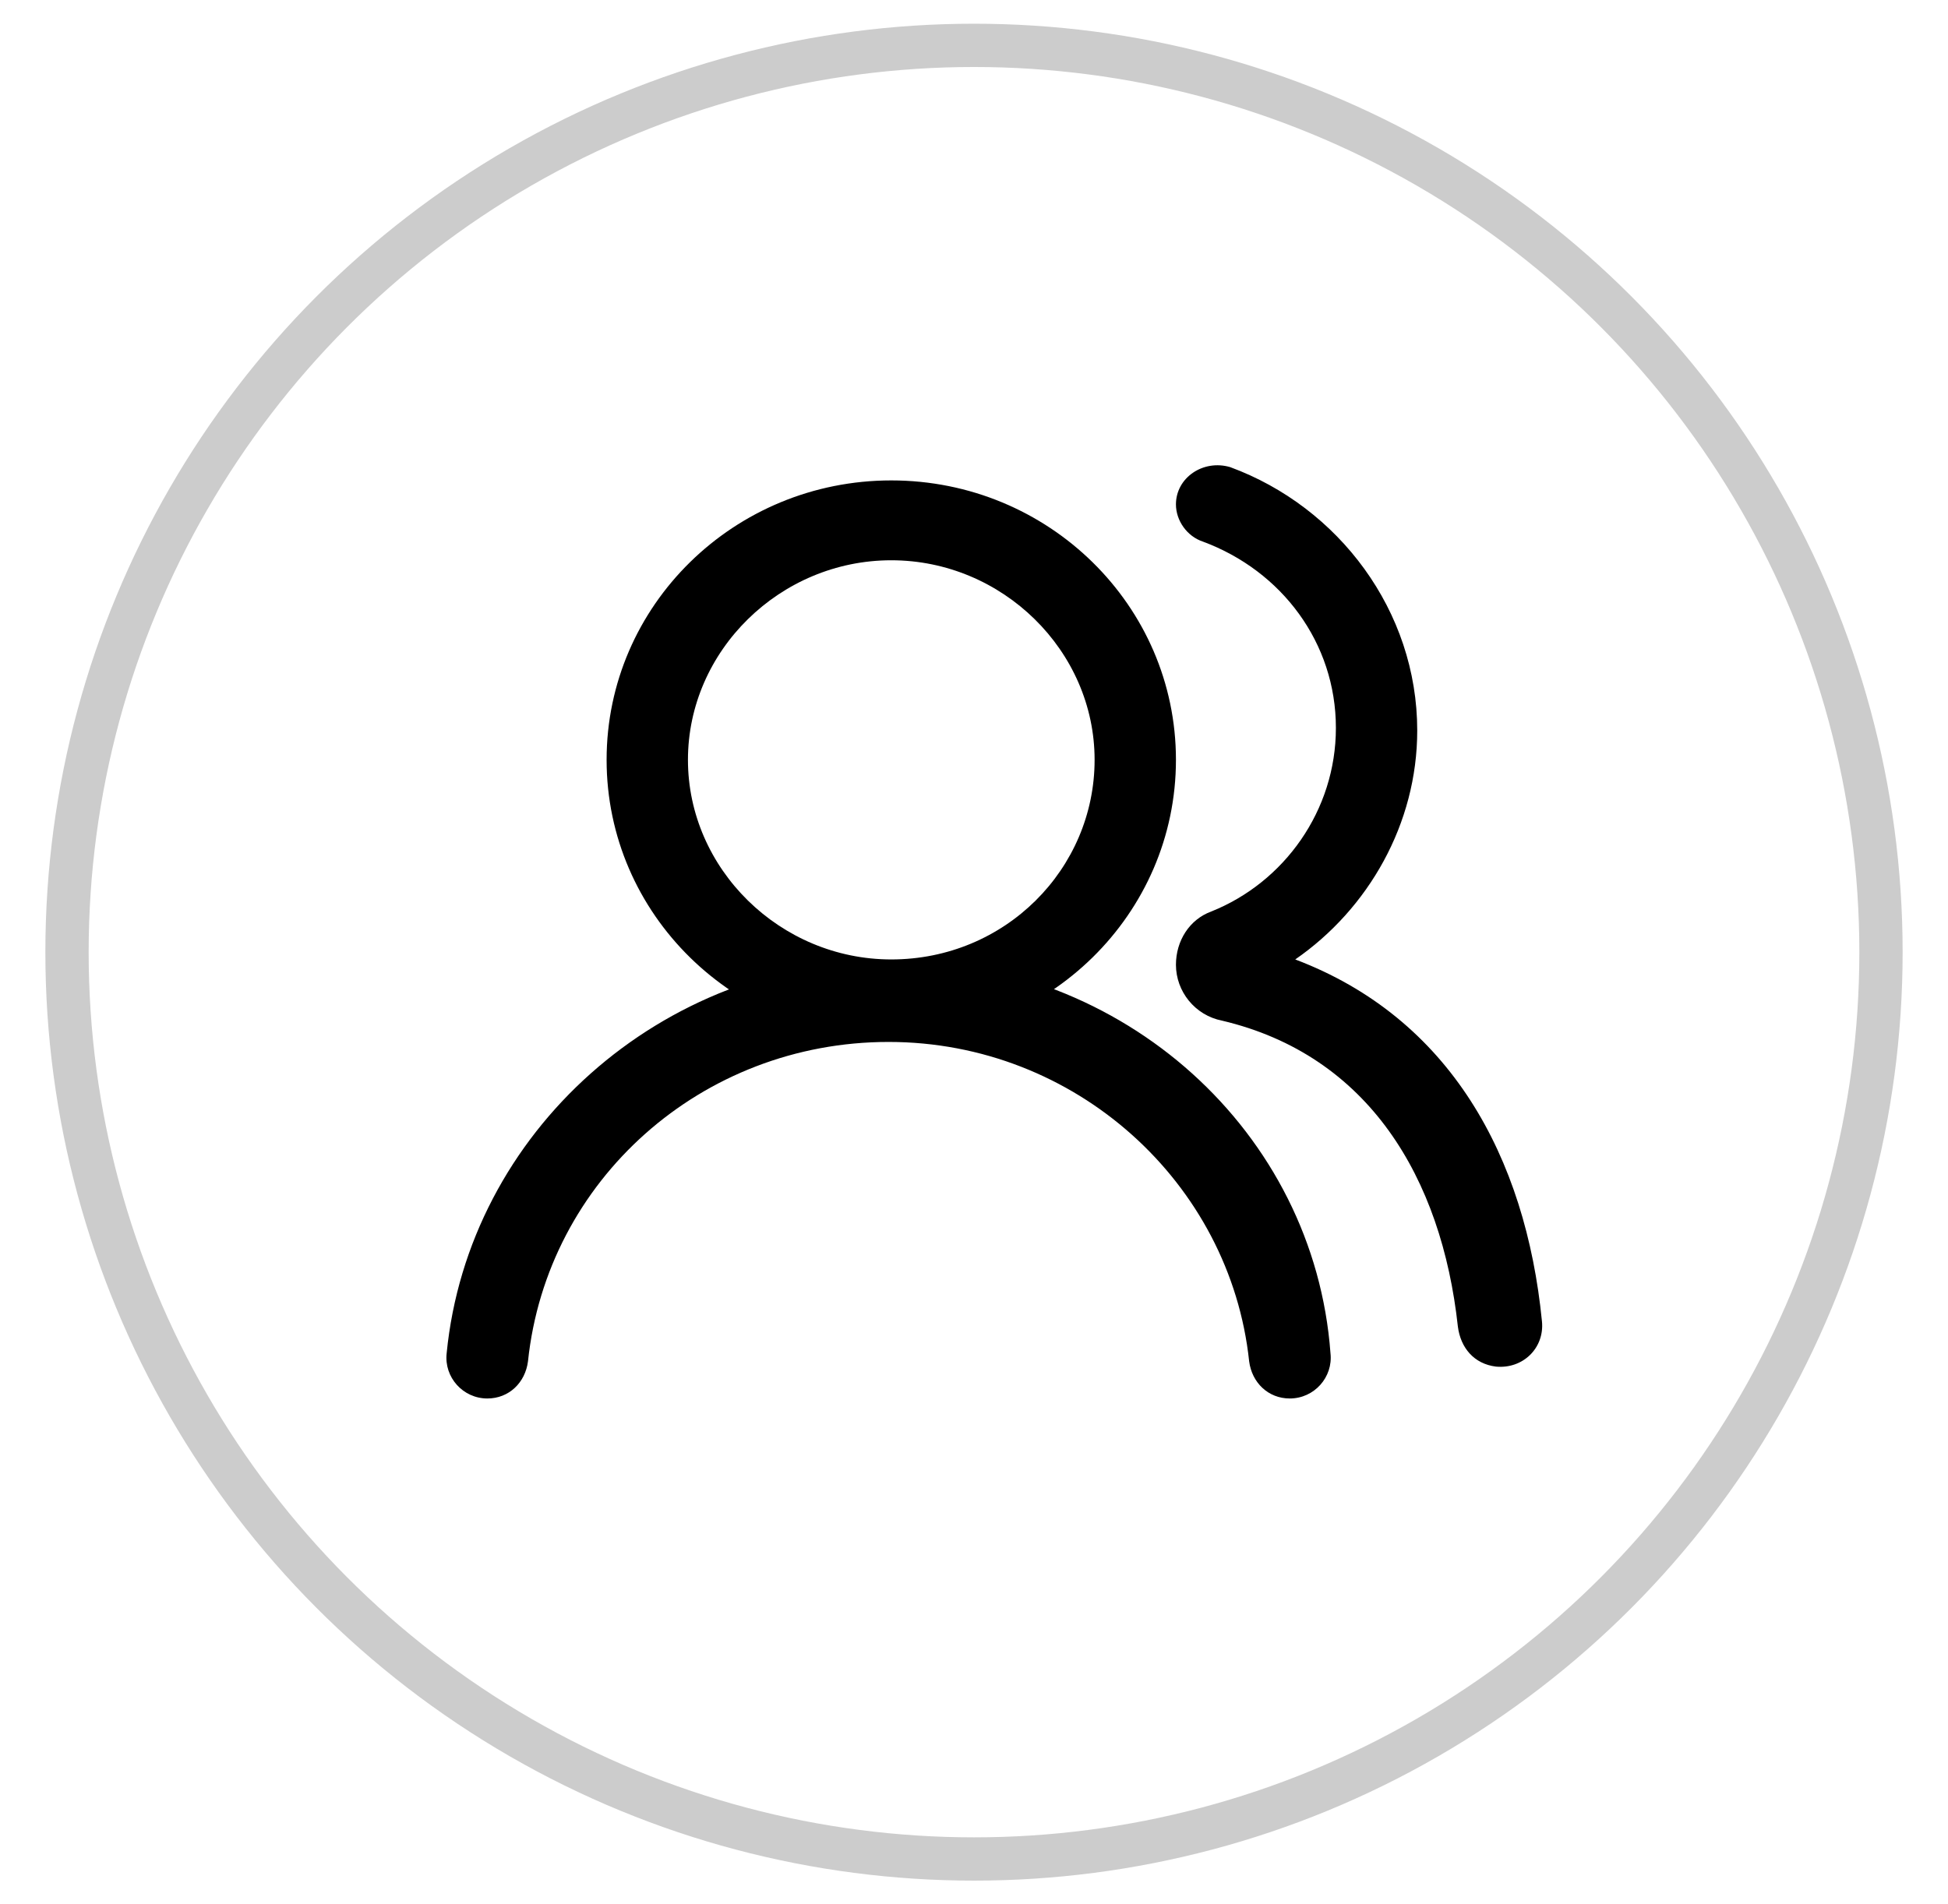
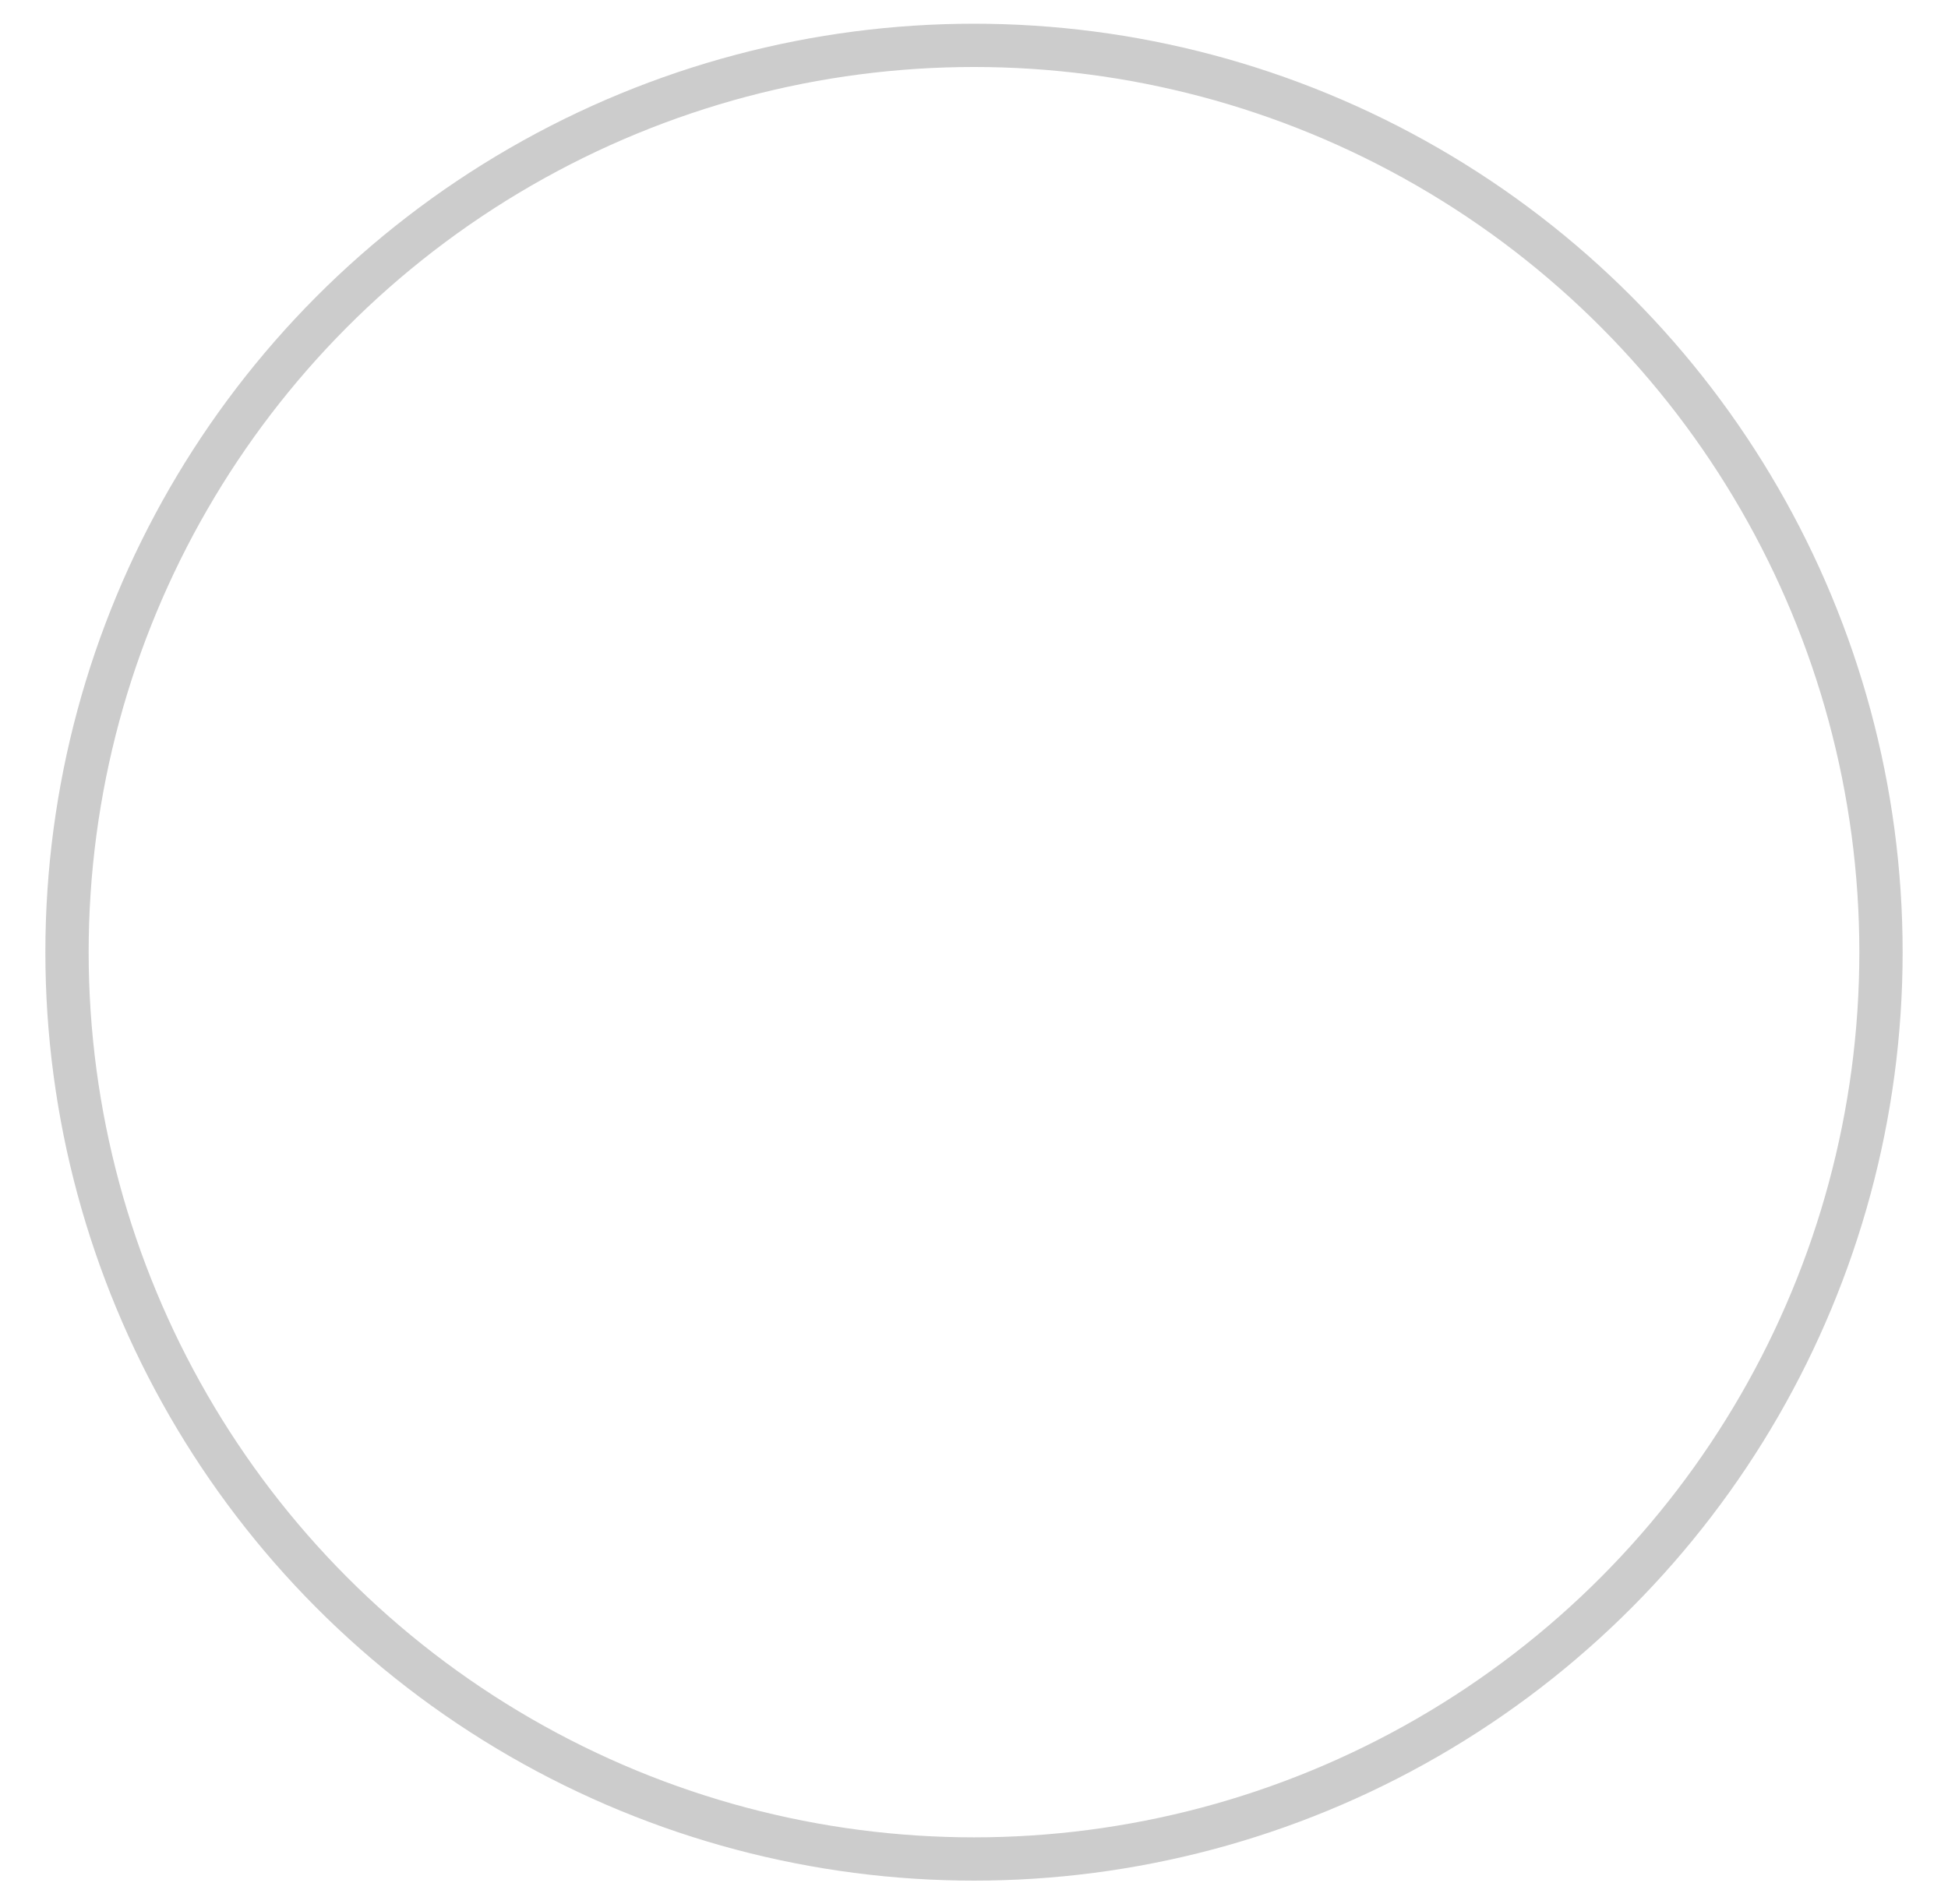
<svg xmlns="http://www.w3.org/2000/svg" width="45px" height="44px" viewBox="0 0 45 44" version="1.1">
  <title>编组 14</title>
  <desc>Created with Sketch.</desc>
  <g id="页面-1" stroke="none" stroke-width="1" fill="none" fill-rule="evenodd">
    <g id="9" transform="translate(-389, -1018)">
      <g id="产品标签备份-8" transform="translate(321, 813)">
        <g id="编组-14" transform="translate(0, -0)">
          <g id="编组-3" transform="translate(68.5, 205)">
            <g id="编组-14">
              <circle id="椭圆形" stroke="#CCCCCC" stroke-width="1" cx="22" cy="22" r="20.952" />
              <g id="租户管理" transform="translate(7, 7)" fill="#000000" fill-rule="nonzero">
                <rect id="矩形" opacity="0" x="0" y="0" width="30" height="30" />
-                 <path d="M13.089,4.1 C9.457,4.1 6.513,6.99 6.513,10.556 C6.513,14.122 9.457,17.012 13.089,17.012 C16.722,17.012 19.665,14.122 19.665,10.556 C19.665,6.99 16.722,4.1 13.089,4.1 Z M13.089,15.168 C10.522,15.168 8.392,13.077 8.392,10.556 C8.392,8.035 10.522,5.945 13.089,5.945 C15.657,5.945 17.786,8.035 17.786,10.556 C17.786,13.077 15.72,15.168 13.089,15.168 L13.089,15.168 Z M13.089,15.168 C7.766,15.168 3.319,19.164 2.818,24.267 C2.756,24.821 3.194,25.312 3.758,25.312 C4.259,25.312 4.635,24.944 4.697,24.452 C5.136,20.271 8.705,17.074 13.027,17.074 C17.348,17.074 20.918,20.332 21.356,24.452 C21.419,24.944 21.794,25.312 22.295,25.312 C22.859,25.312 23.297,24.821 23.235,24.267 C22.859,19.164 18.475,15.168 13.089,15.168 Z M22.421,15.168 C24.112,13.999 25.239,12.032 25.239,9.88 C25.239,7.113 23.423,4.715 20.918,3.793 C20.291,3.609 19.665,4.039 19.665,4.654 C19.665,5.023 19.916,5.392 20.291,5.515 C22.108,6.191 23.36,7.851 23.36,9.819 C23.36,11.725 22.17,13.385 20.479,14.061 C19.978,14.245 19.665,14.737 19.665,15.291 C19.665,15.905 20.103,16.459 20.73,16.582 C24.112,17.381 25.803,20.209 26.178,23.652 C26.241,24.144 26.554,24.513 27.055,24.575 C27.681,24.636 28.182,24.144 28.12,23.529 C27.744,19.717 25.99,16.52 22.421,15.168 L22.421,15.168 Z" id="形状" />
              </g>
            </g>
          </g>
        </g>
      </g>
    </g>
  </g>
</svg>